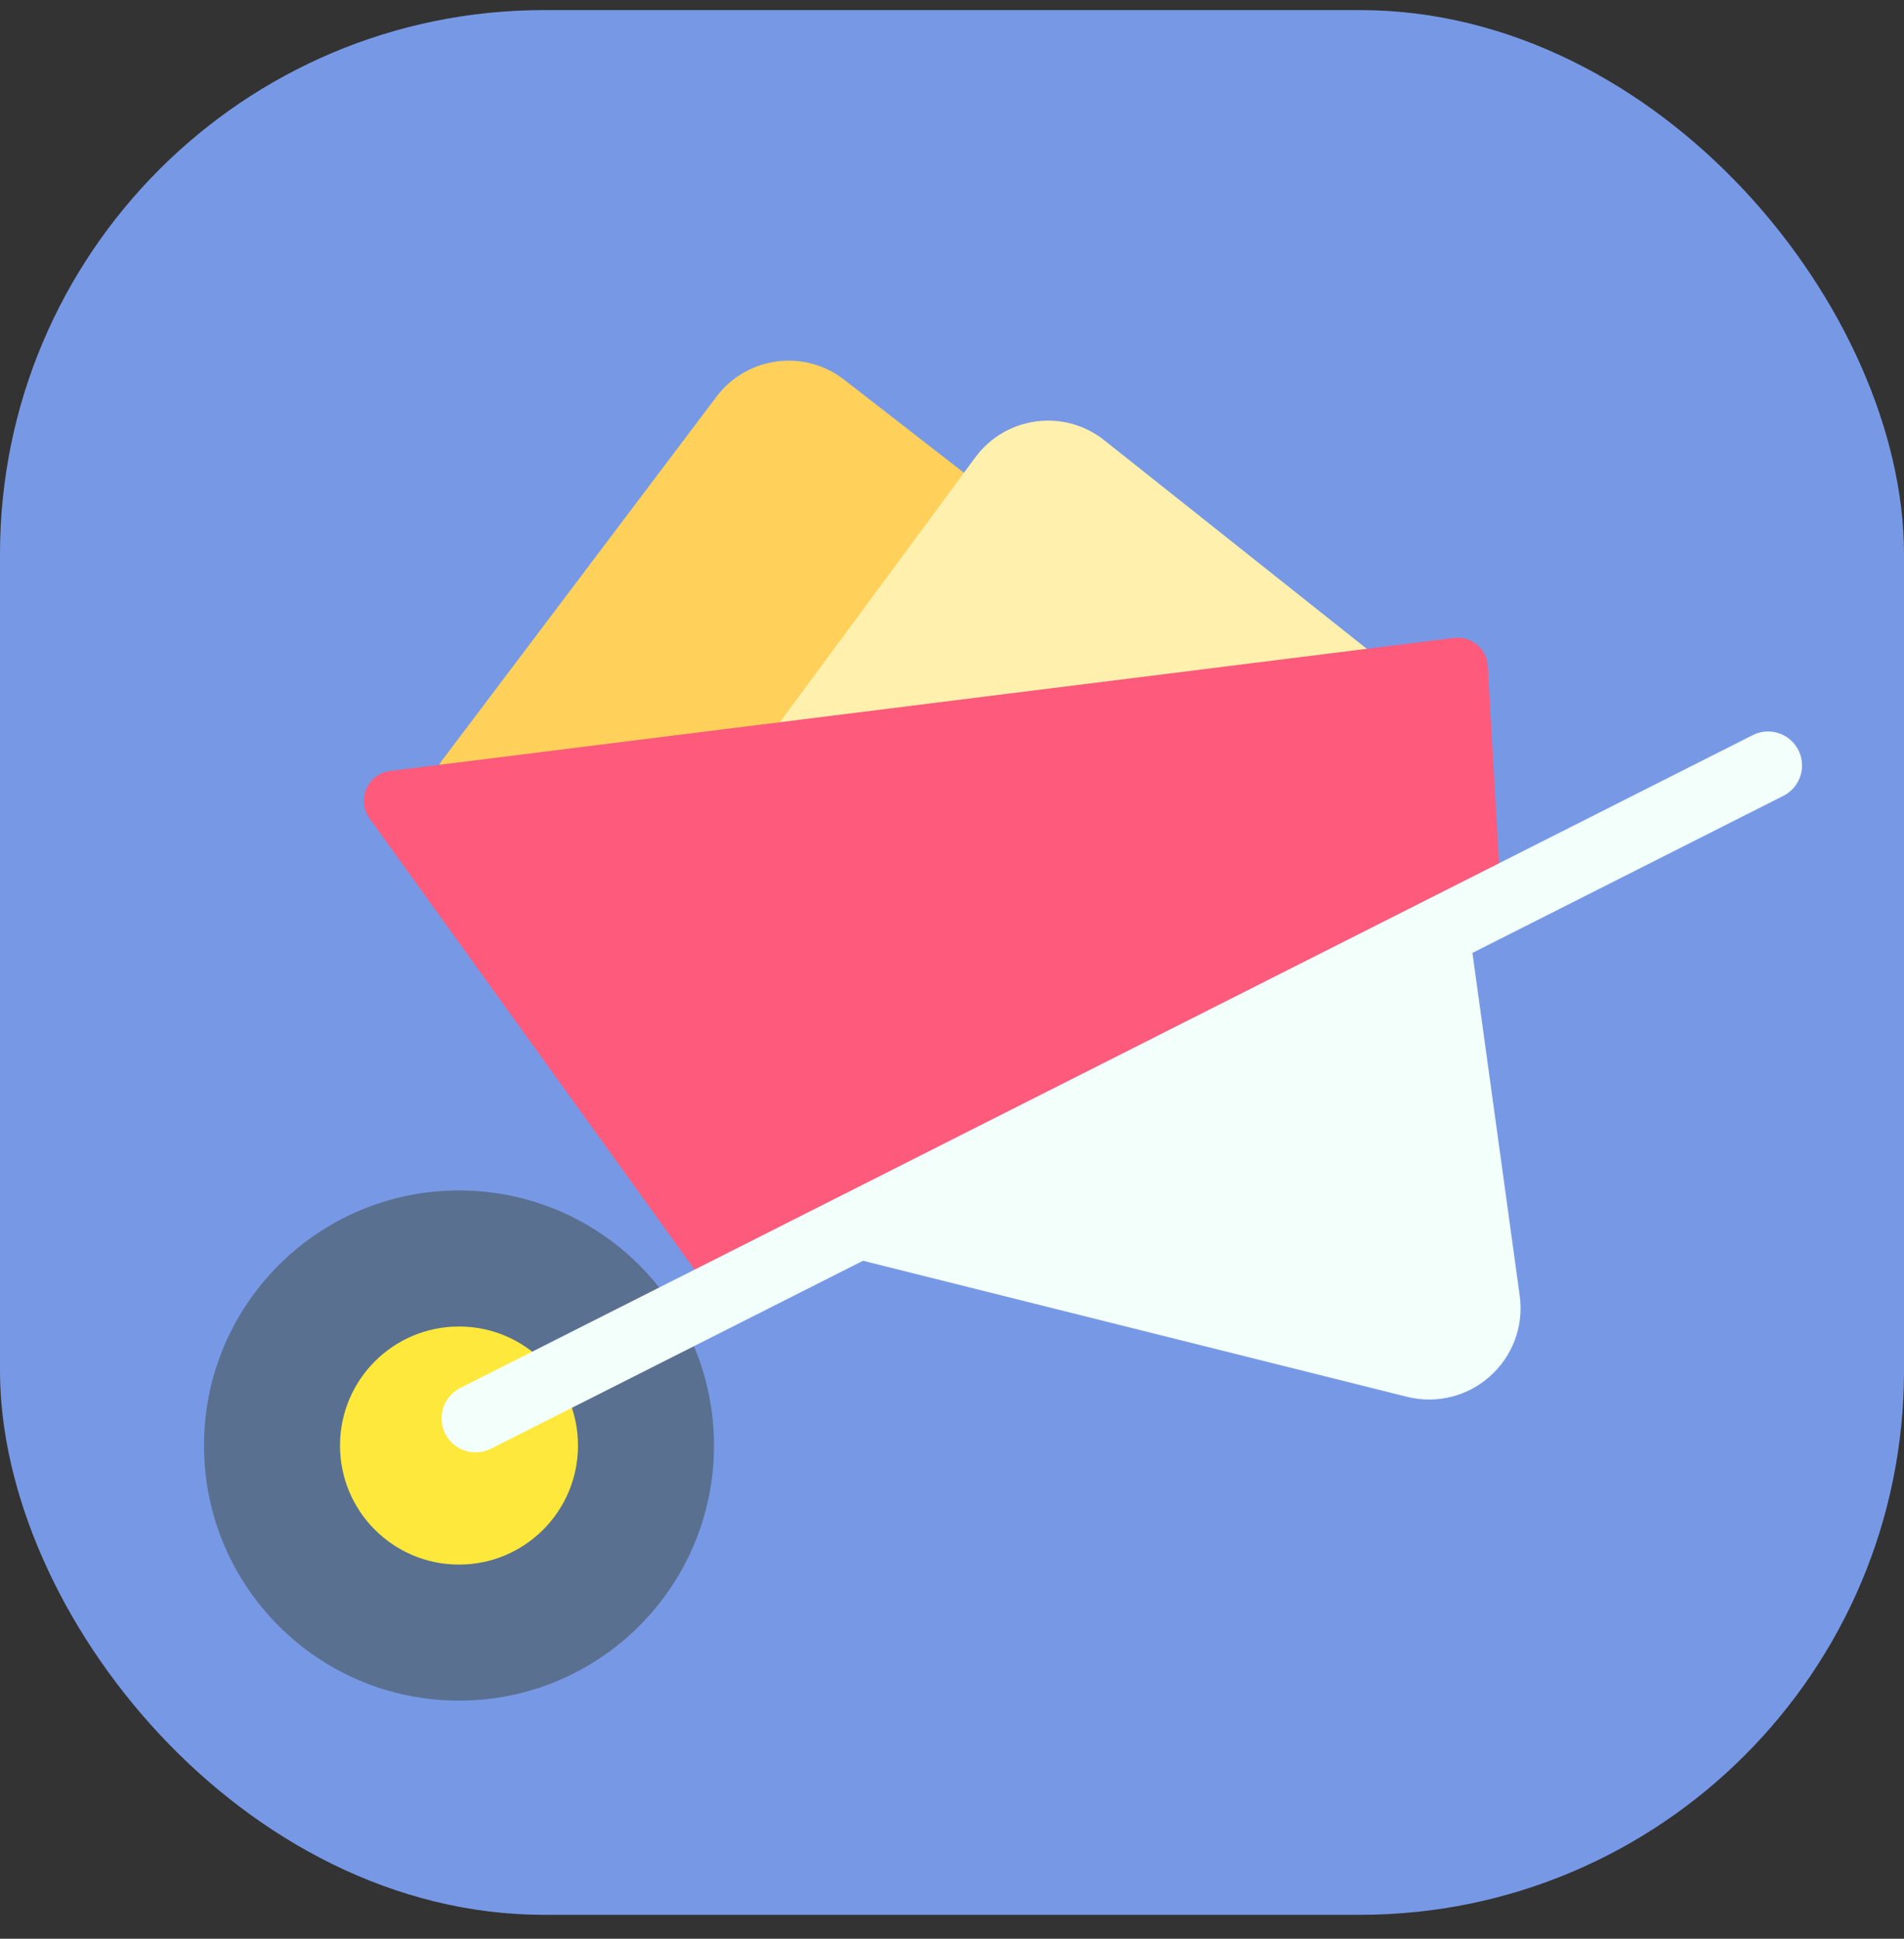
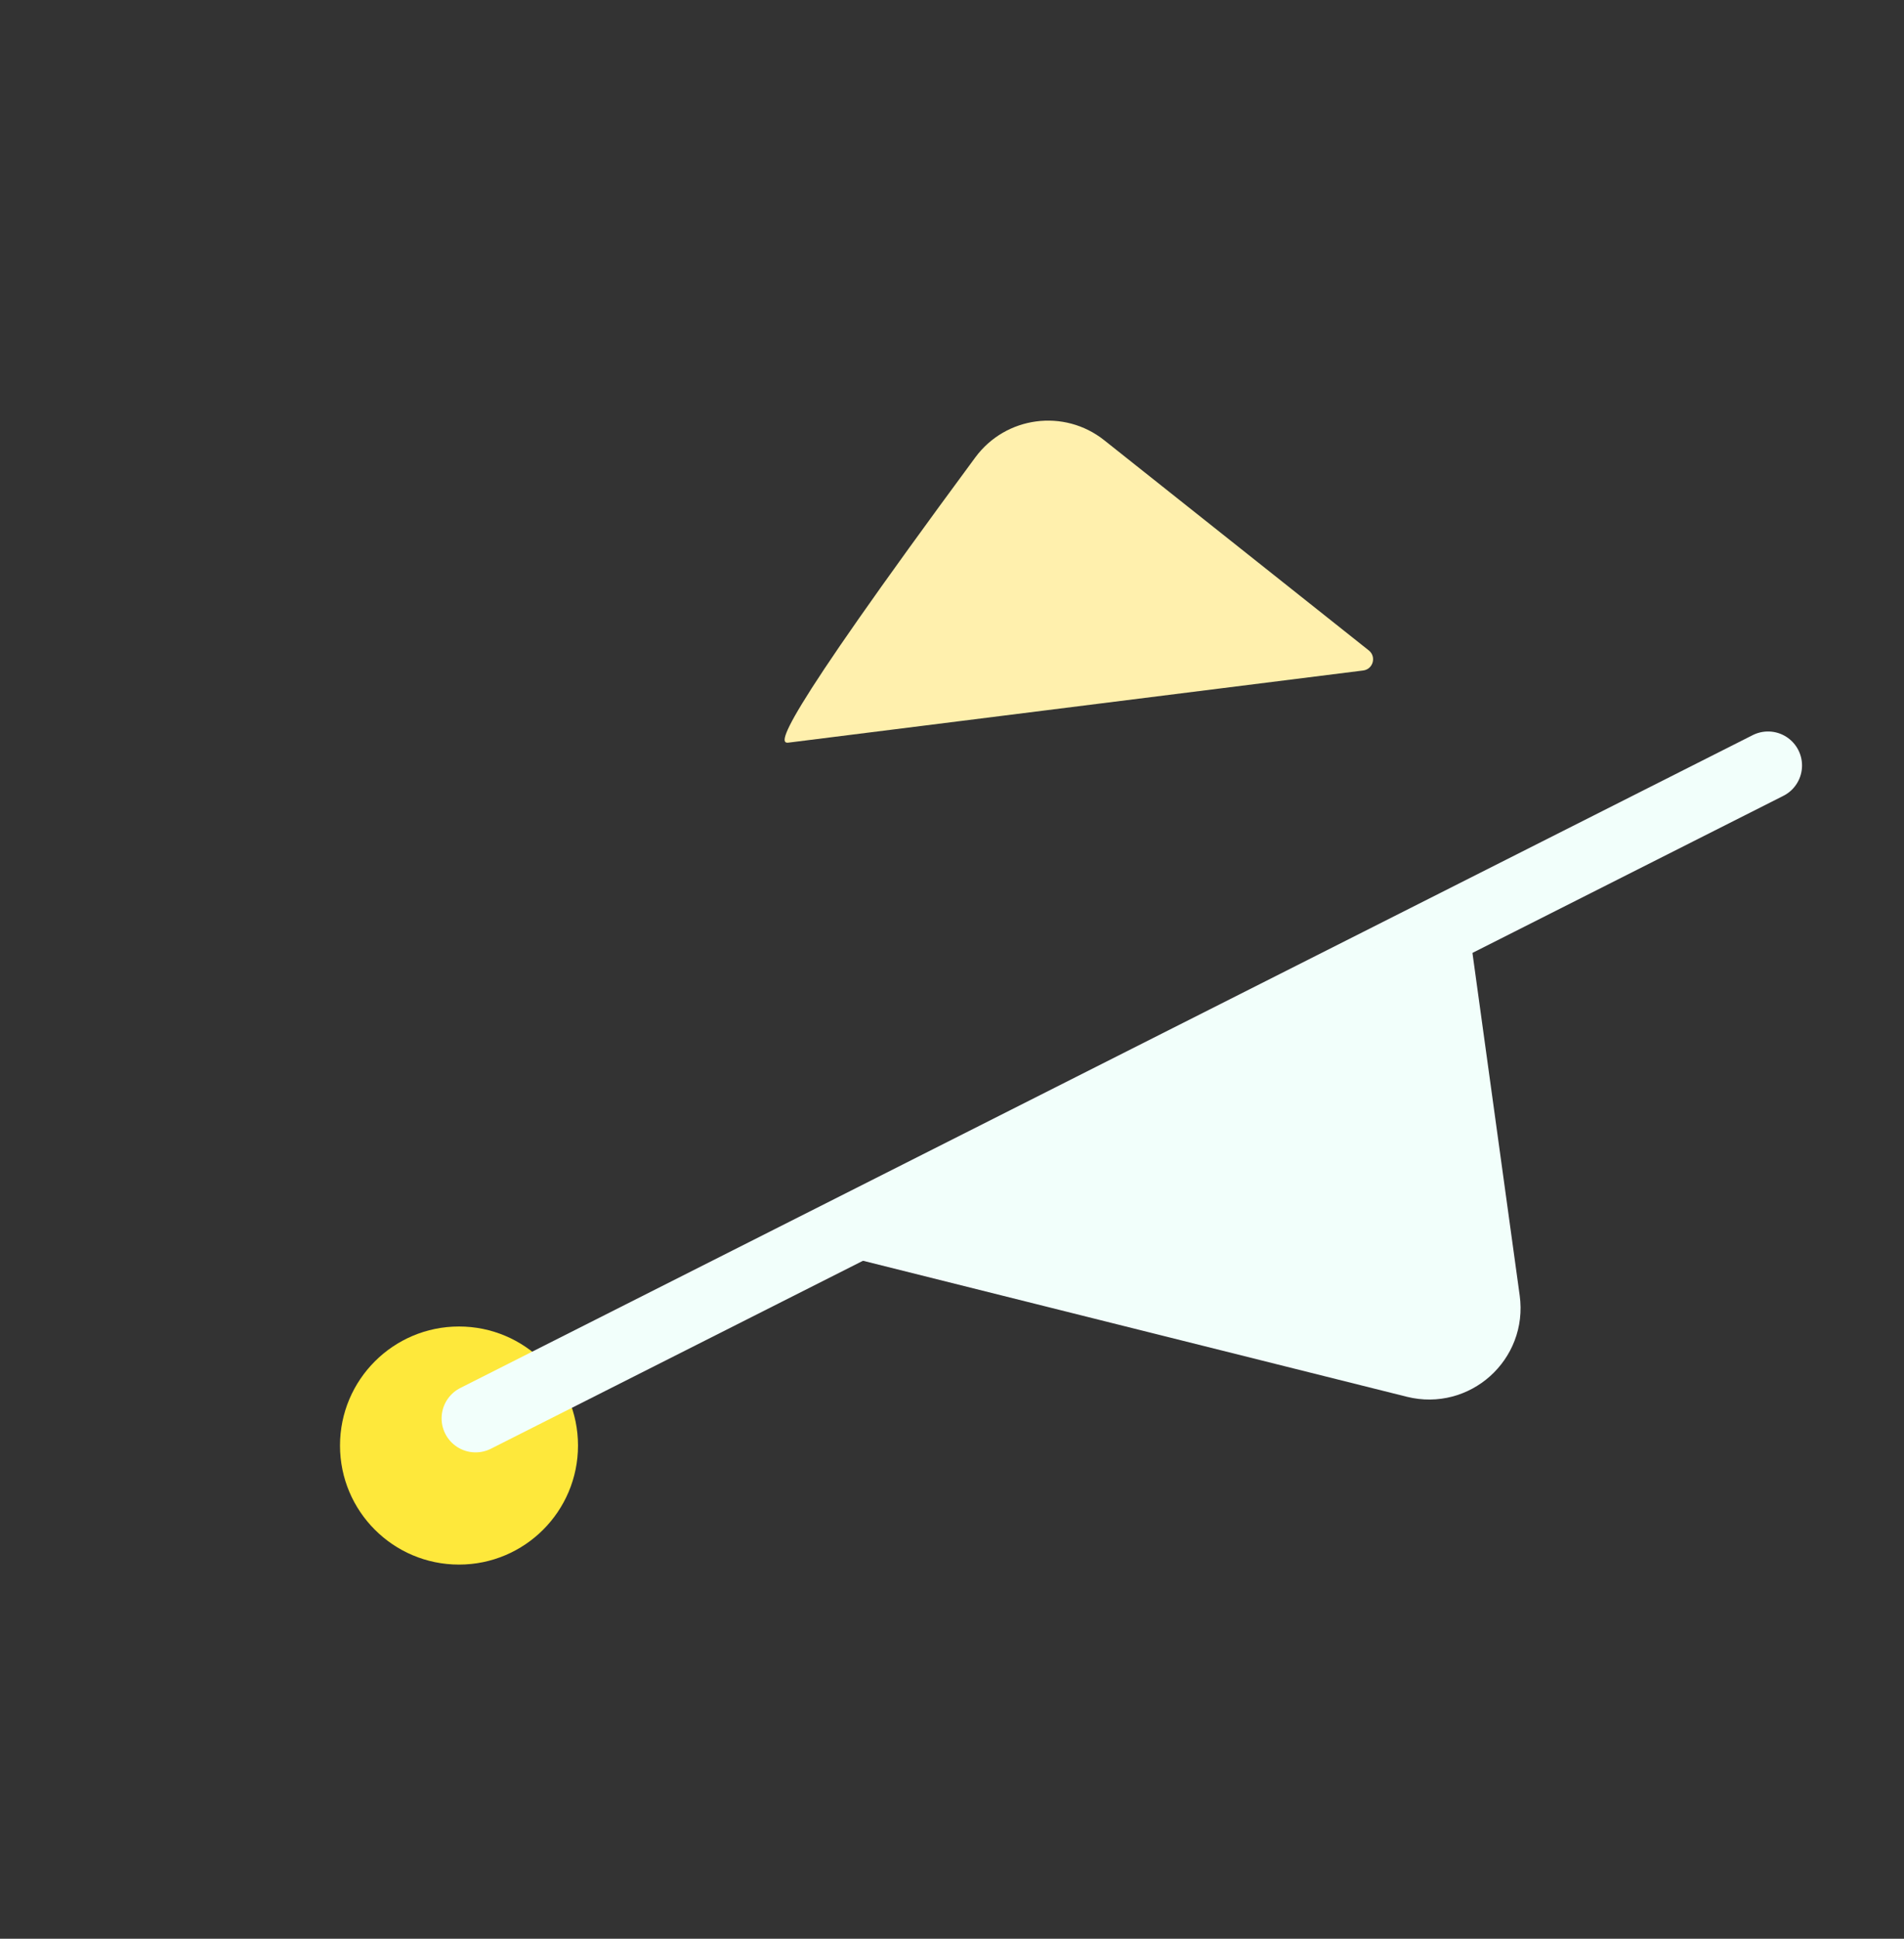
<svg xmlns="http://www.w3.org/2000/svg" width="56" height="57" viewBox="0 0 56 57" fill="none">
  <rect x="0" y="0" width="56" height="57" fill="#333333" stroke="none" />
  <g id="Frame 2462">
-     <rect y="0.297" width="56" height="56" rx="16" fill="#7799E5" />
-     <circle id="Ellipse 538" cx="10.42" cy="43.147" r="2.752" fill="#D9D9D9" />
-     <path id="Vector 194" d="M21.076 11.66L12.984 22.38C12.807 22.614 12.999 22.946 13.29 22.909L35.442 20.129C35.736 20.092 35.839 19.718 35.605 19.537L24.827 11.163C23.657 10.254 21.969 10.478 21.076 11.66Z" fill="#FFD15B" />
-     <path id="Vector 195" d="M28.687 13.446L22.883 21.308C22.709 21.542 22.901 21.871 23.191 21.834L40.094 19.713C40.386 19.676 40.489 19.306 40.259 19.123L32.477 12.943C31.299 12.008 29.581 12.236 28.687 13.446Z" fill="#FFF0AD" />
+     <path id="Vector 195" d="M28.687 13.446C22.709 21.542 22.901 21.871 23.191 21.834L40.094 19.713C40.386 19.676 40.489 19.306 40.259 19.123L32.477 12.943C31.299 12.008 29.581 12.236 28.687 13.446Z" fill="#FFF0AD" />
    <g id="Group 536">
-       <circle id="Ellipse 537" cx="13.5" cy="42.5" r="7.5" fill="#597091" />
      <circle id="Ellipse 536" cx="13.5" cy="42.5" r="3.5" fill="#FEE83B" />
-       <path id="Vector 200" d="M20.863 37.931L10.87 24.064C10.477 23.518 10.812 22.749 11.48 22.666L42.763 18.755C43.272 18.692 43.729 19.072 43.758 19.585L44.148 26.399L20.863 37.931Z" fill="#FD5A7C" />
      <path id="Vector 198" d="M52.001 22.506L13.988 41.701" stroke="#F2FFFB" stroke-width="2" stroke-linecap="round" />
      <path id="Vector 199" d="M41.601 40.177L25.52 36.157L42.373 27.952L43.789 38.214C43.961 39.458 42.82 40.482 41.601 40.177Z" fill="#F2FFFB" stroke="#F2FFFB" stroke-width="1.833" stroke-linecap="round" />
    </g>
  </g>
</svg>